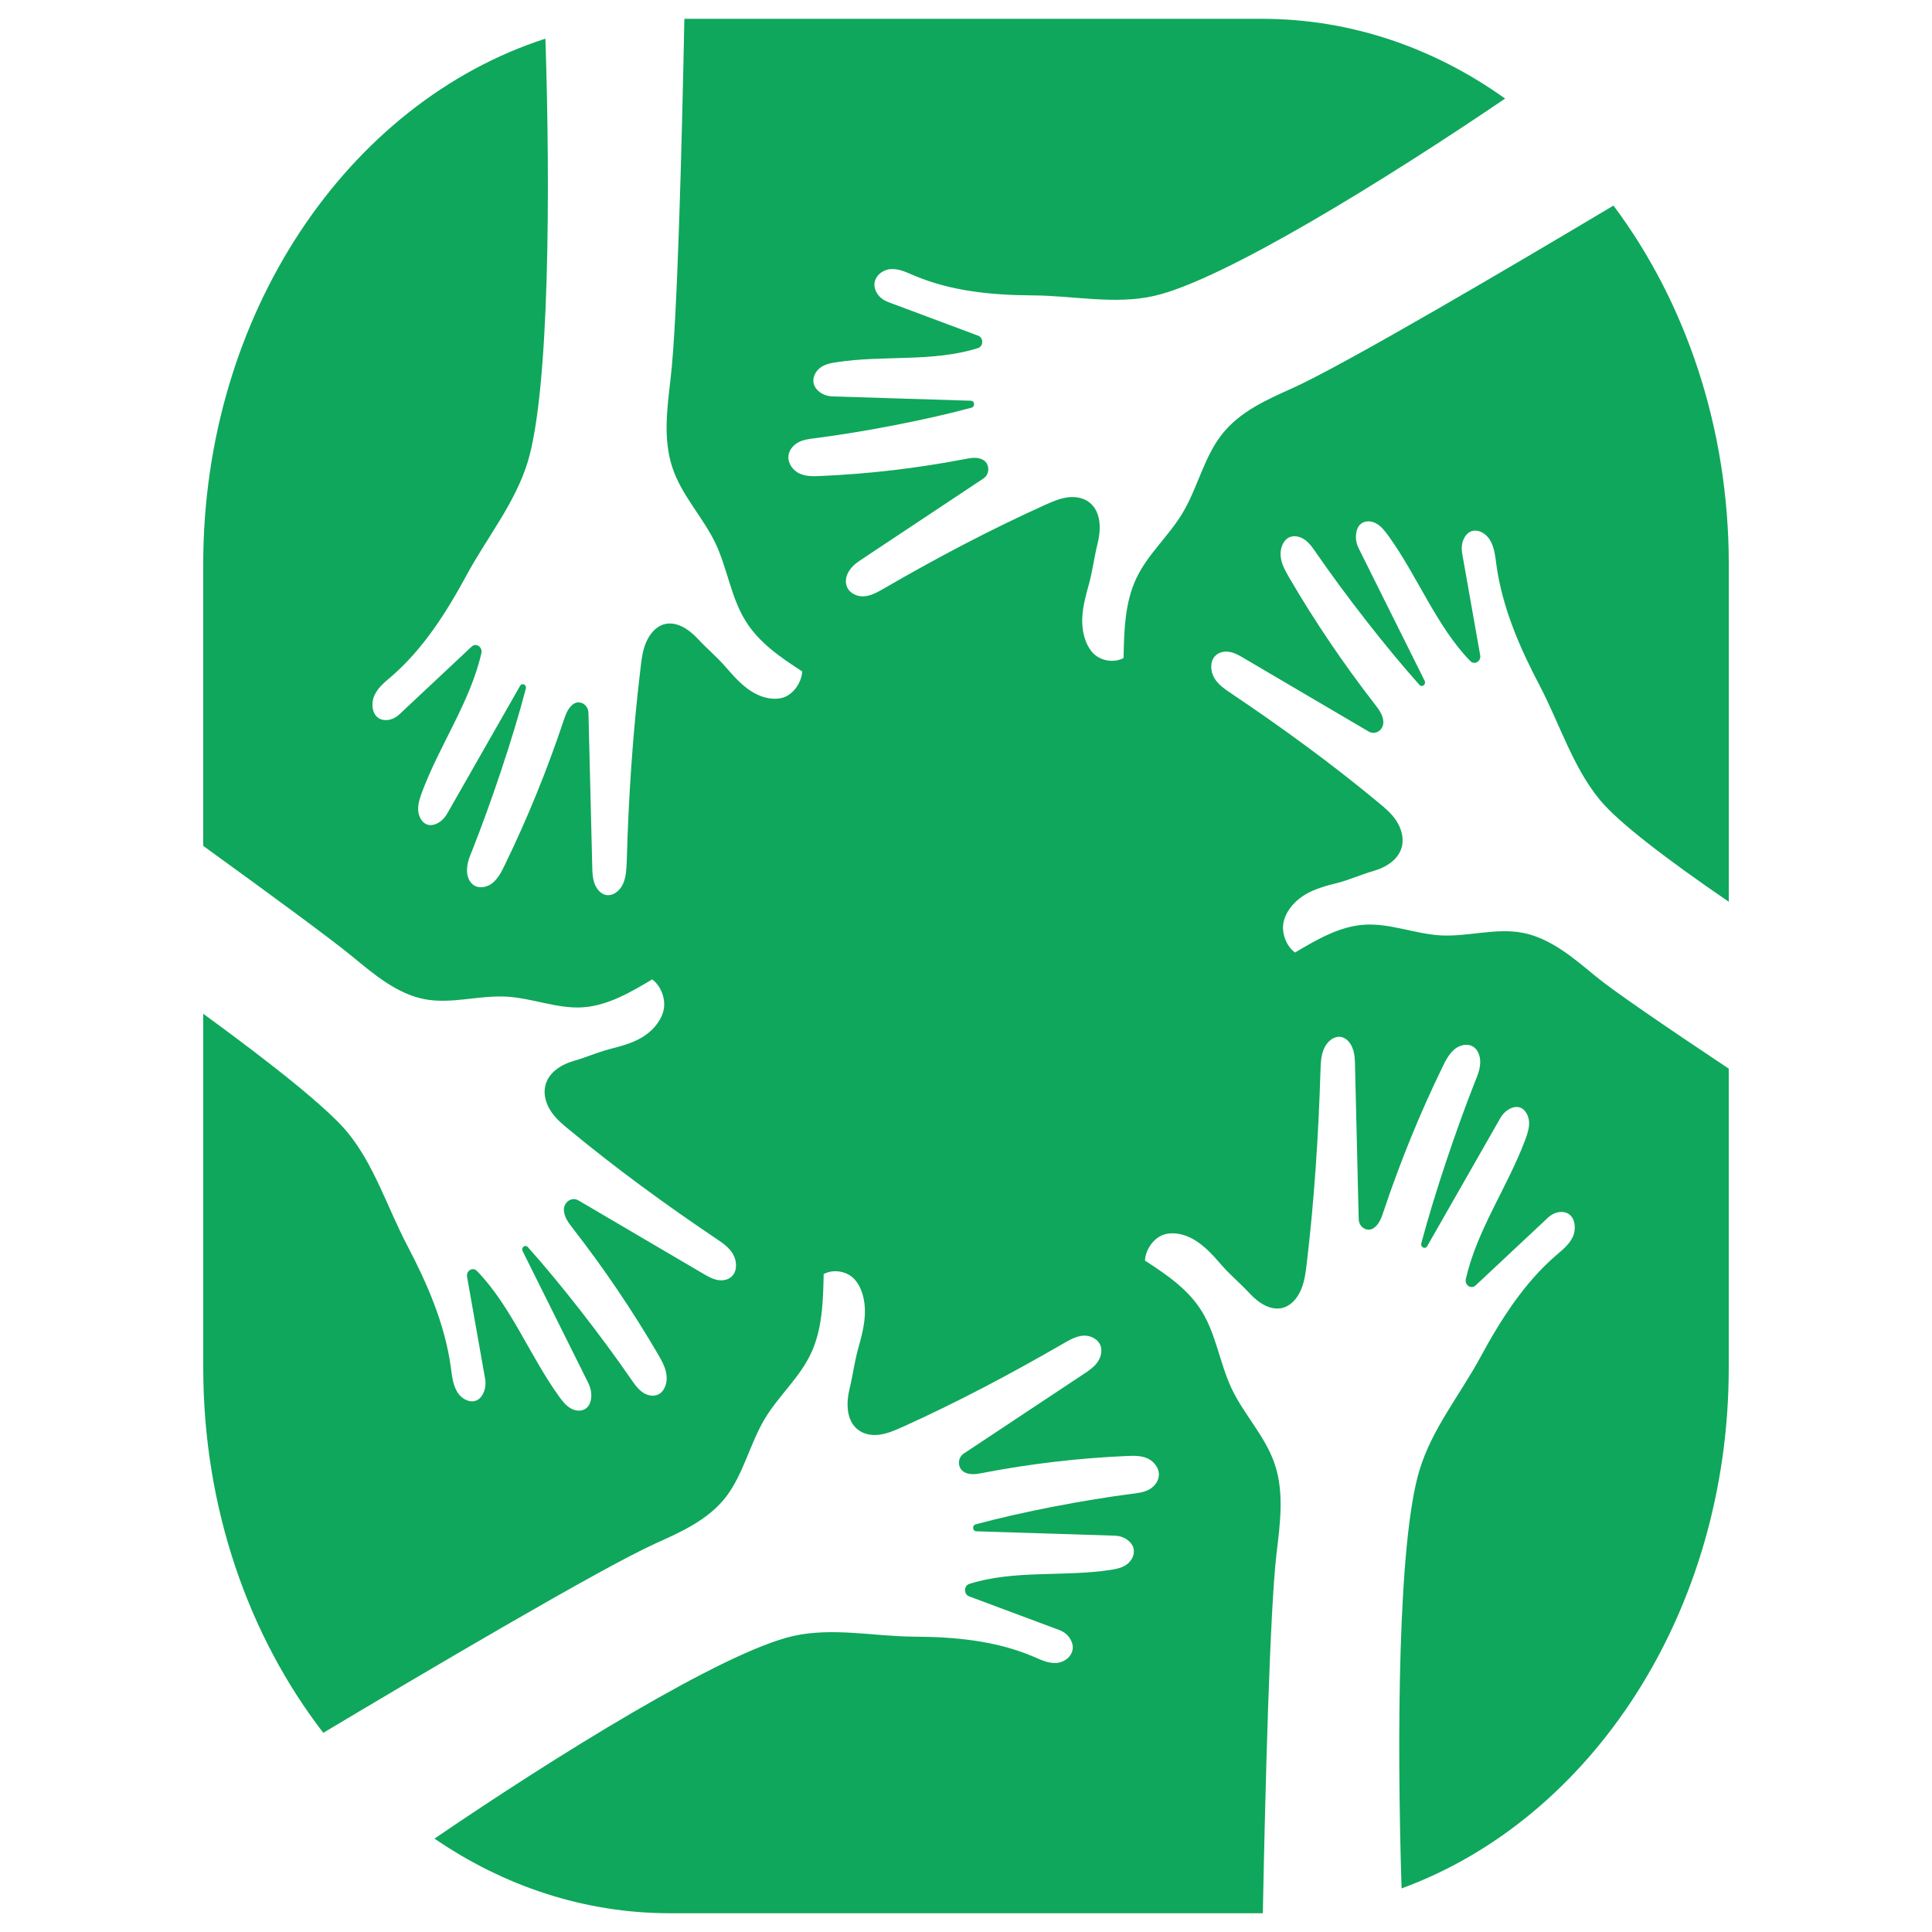
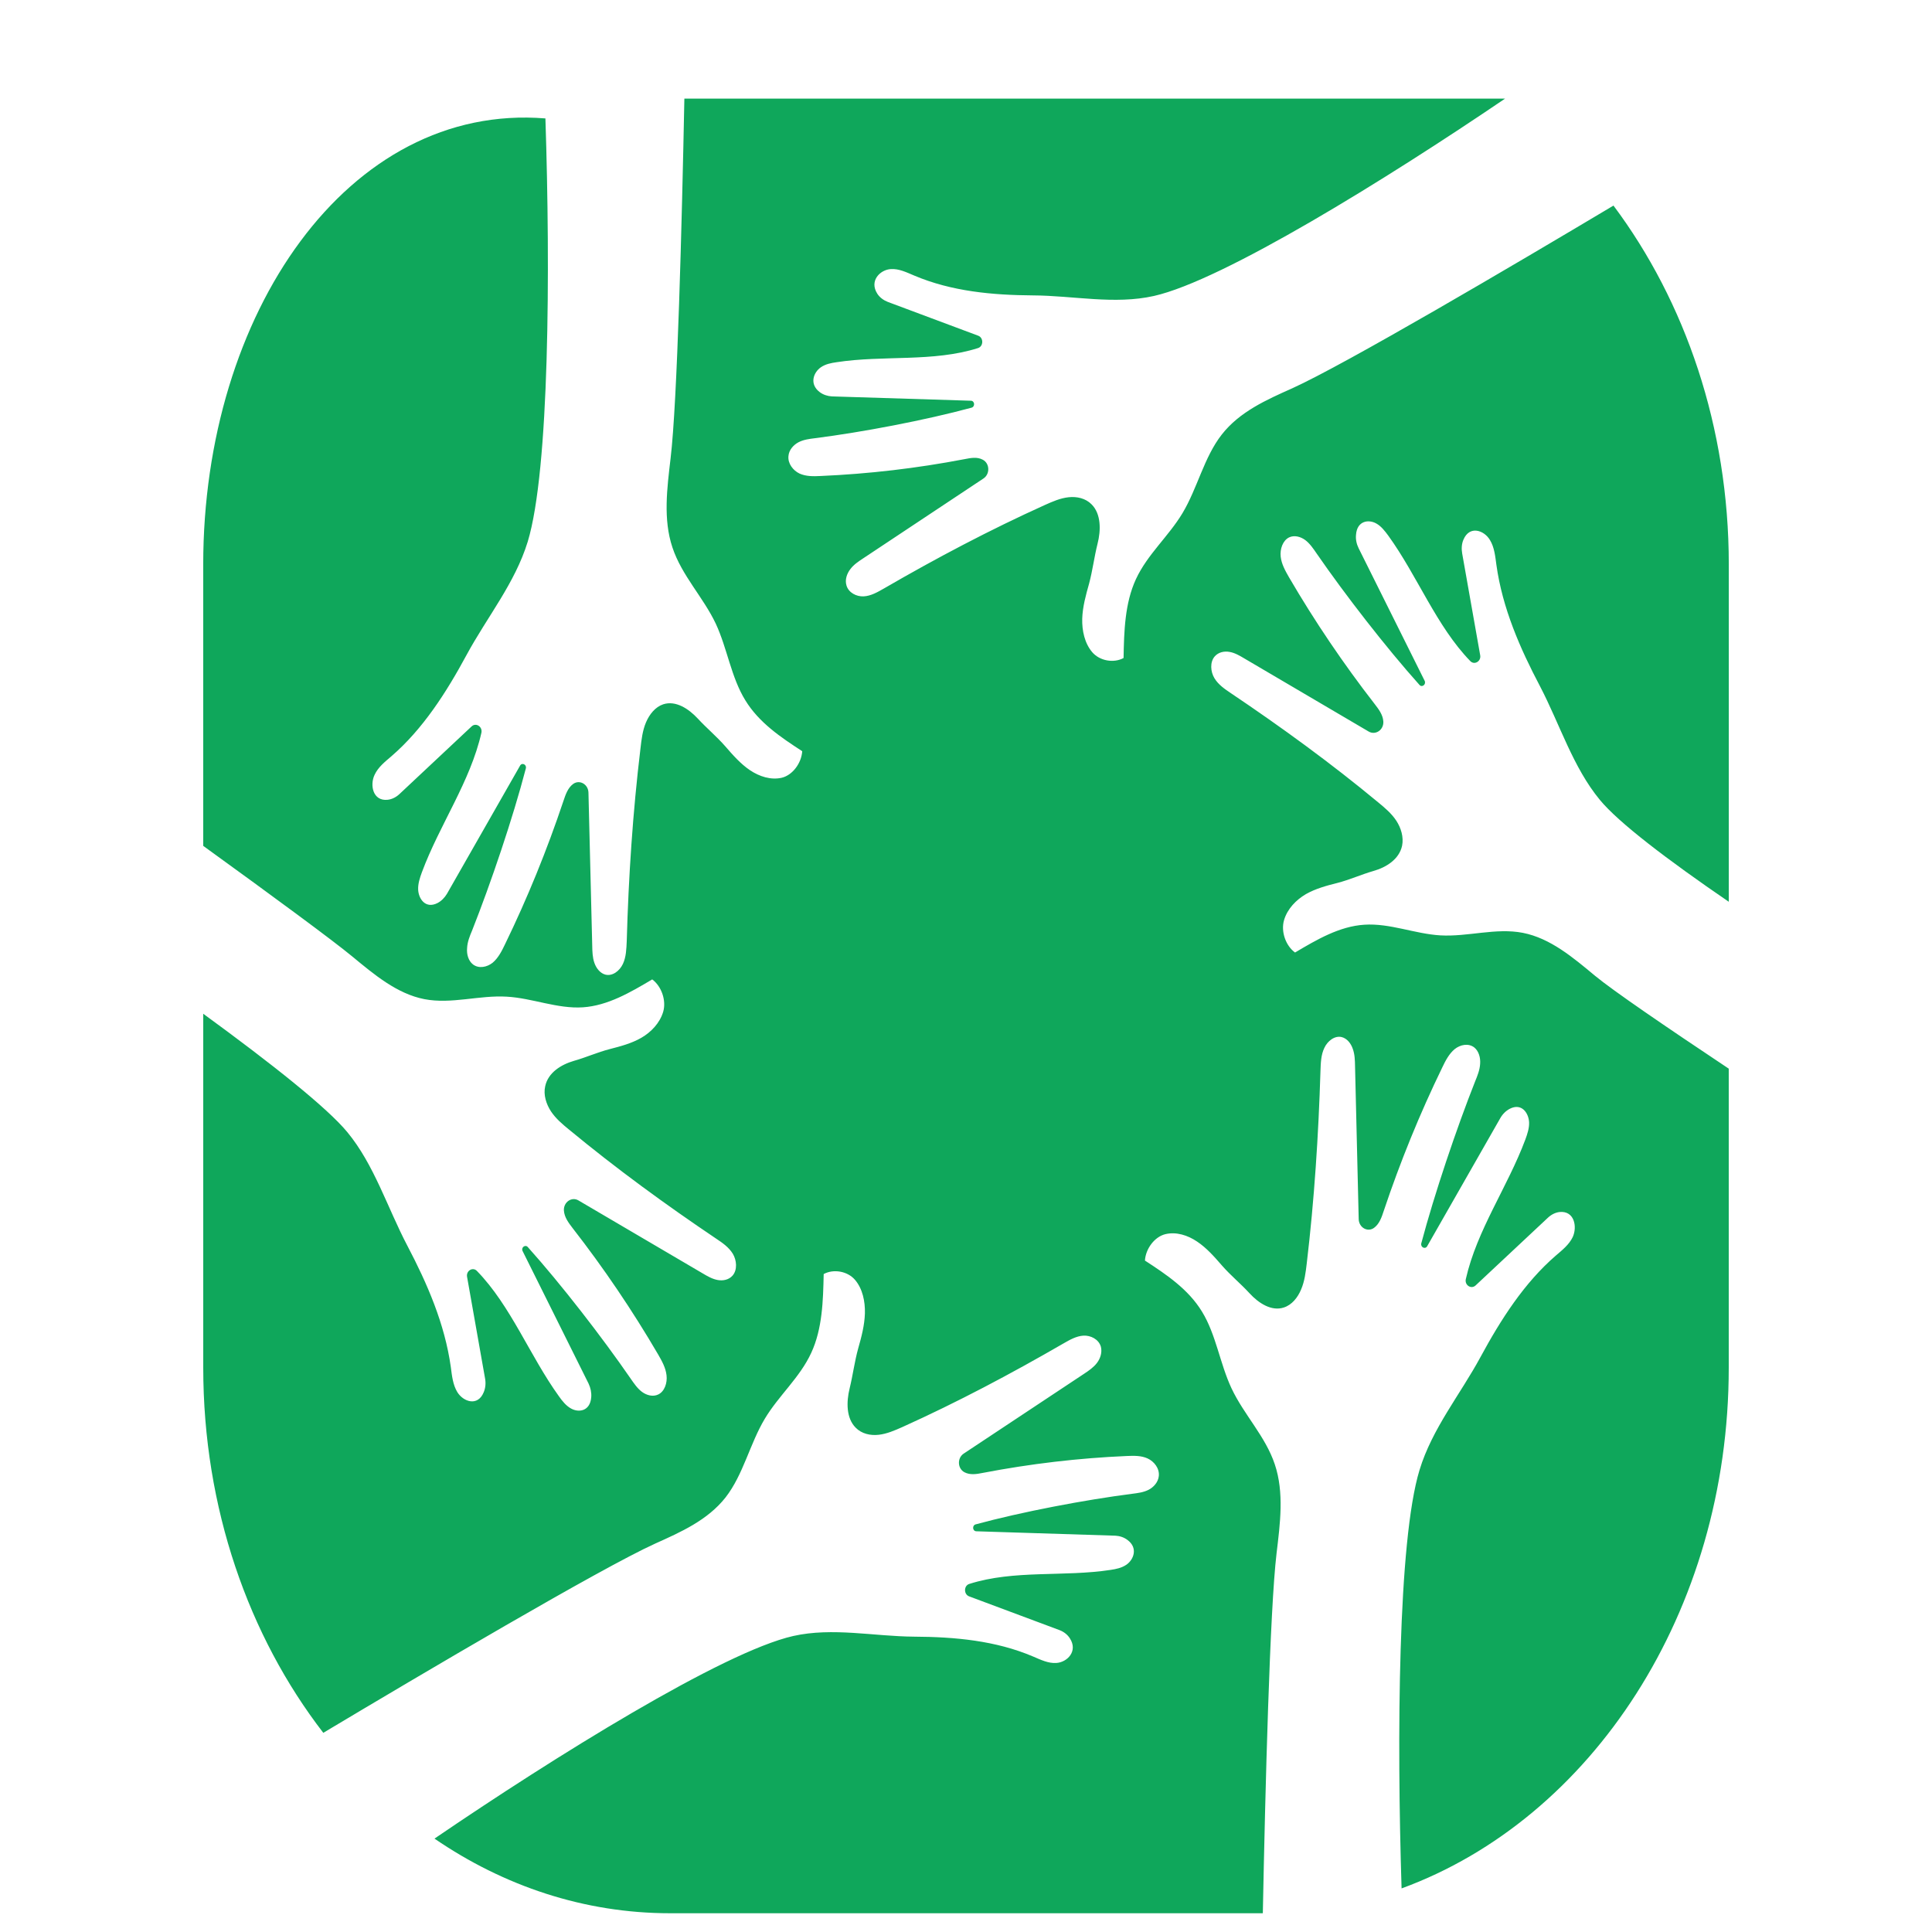
<svg xmlns="http://www.w3.org/2000/svg" version="1.1" id="Layer_1" x="0px" y="0px" width="144px" height="144px" viewBox="0 0 144 144" enable-background="new 0 0 144 144" xml:space="preserve">
-   <path fill="#0FA75B" d="M118.884,72.729c-1.644-1.368-3.337-2.8-5.376-3.2c-2.021-0.393-4.097,0.306-6.154,0.188  c-1.907-0.113-3.761-0.921-5.667-0.794c-1.852,0.119-3.539,1.109-5.162,2.072c-0.69-0.499-1.071-1.56-0.819-2.417  c0.25-0.844,0.901-1.507,1.627-1.935c0.732-0.414,1.551-0.634,2.346-0.833c0.934-0.243,1.755-0.621,2.687-0.892  c0.938-0.263,1.917-0.862,2.137-1.878c0.132-0.645-0.079-1.333-0.434-1.875c-0.36-0.544-0.855-0.956-1.341-1.358  c-3.523-2.921-7.21-5.603-10.987-8.143c-0.457-0.308-0.928-0.626-1.223-1.113c-0.294-0.486-0.349-1.198,0.017-1.623  c0.278-0.319,0.711-0.412,1.111-0.338c0.392,0.066,0.757,0.282,1.106,0.49l9.262,5.445c0.516,0.297,1.134-0.128,1.091-0.757  c-0.034-0.503-0.352-0.916-0.652-1.304c-2.313-2.979-4.447-6.13-6.376-9.433c-0.274-0.479-0.559-0.979-0.622-1.54  c-0.064-0.56,0.152-1.201,0.622-1.435c0.388-0.186,0.85-0.064,1.203,0.192c0.347,0.259,0.602,0.638,0.851,1.001  c2.126,3.084,5.199,7.044,7.67,9.802c0.189,0.213,0.506-0.035,0.388-0.301l-4.922-9.883c-0.155-0.313-0.233-0.664-0.197-1.01  c0.076-1.044,0.936-1.163,1.508-0.841c0.367,0.202,0.637,0.556,0.899,0.91c2.174,3.009,3.587,6.748,6.109,9.346  c0.31,0.324,0.826,0.013,0.738-0.44l-1.341-7.577c-0.061-0.347-0.044-0.716,0.094-1.032c0.455-1.082,1.543-0.701,1.971,0.021  c0.337,0.544,0.399,1.226,0.485,1.859c0.446,3.217,1.761,6.223,3.25,9.046c1.476,2.83,2.459,6.049,4.467,8.476  c1.383,1.678,4.985,4.428,9.604,7.588V42.07c0-10.244-3.248-19.597-8.595-26.747c-7.494,4.471-20.014,11.844-23.954,13.624  c-1.91,0.854-3.912,1.738-5.245,3.447c-1.325,1.697-1.807,3.992-2.928,5.86c-1.041,1.732-2.611,3.066-3.469,4.918  c-0.826,1.793-0.883,3.873-0.919,5.873c-0.737,0.398-1.779,0.217-2.338-0.437c-0.56-0.66-0.768-1.602-0.743-2.497  c0.029-0.891,0.271-1.76,0.512-2.615c0.266-1,0.377-1.961,0.629-2.967c0.259-1.01,0.268-2.228-0.444-2.937  c-0.447-0.457-1.103-0.596-1.707-0.531c-0.621,0.066-1.199,0.32-1.768,0.575c-4.086,1.845-8.087,3.957-11.993,6.221  c-0.479,0.274-0.973,0.561-1.514,0.592c-0.535,0.029-1.134-0.268-1.289-0.82c-0.126-0.417,0.033-0.878,0.293-1.213  c0.248-0.332,0.602-0.567,0.944-0.793l8.982-5.964c0.49-0.331,0.468-1.124-0.061-1.396c-0.414-0.227-0.909-0.129-1.358-0.041  c-3.554,0.681-7.143,1.101-10.736,1.256c-0.536,0.026-1.068,0.038-1.559-0.181c-0.475-0.226-0.887-0.743-0.827-1.307  c0.035-0.453,0.372-0.829,0.75-1.028c0.378-0.196,0.808-0.25,1.229-0.301c3.521-0.448,8.234-1.344,11.674-2.277  c0.267-0.08,0.233-0.498-0.043-0.516L62,29.545c-0.316-0.019-0.644-0.122-0.909-0.323c-0.784-0.6-0.459-1.461,0.084-1.842  c0.357-0.247,0.763-0.323,1.18-0.383c3.499-0.537,7.194,0.008,10.541-1.053c0.412-0.133,0.423-0.768,0.017-0.921l-6.744-2.521  c-0.299-0.117-0.59-0.318-0.777-0.605c-0.627-0.973,0.217-1.799,1.009-1.841c0.601-0.039,1.169,0.243,1.73,0.479  c2.798,1.188,5.85,1.462,8.859,1.482c3.002,0.015,6.079,0.703,9.018,0.042c5.141-1.159,17.303-8.69,26.175-14.711  c-5.277-3.771-11.482-5.946-18.122-5.946H51.009c-0.186,9.322-0.525,22.625-1.028,26.82c-0.26,2.219-0.566,4.538,0.139,6.639  c0.697,2.094,2.287,3.693,3.226,5.671c0.861,1.843,1.144,3.997,2.204,5.715c1.023,1.677,2.659,2.767,4.243,3.798  c-0.061,0.894-0.718,1.781-1.524,1.978c-0.809,0.185-1.66-0.087-2.366-0.559c-0.7-0.471-1.28-1.132-1.842-1.781  c-0.662-0.755-1.375-1.339-2.057-2.076c-0.683-0.734-1.644-1.362-2.573-1.058c-0.585,0.195-1.026,0.741-1.282,1.346  c-0.258,0.606-0.335,1.274-0.411,1.935c-0.574,4.769-0.89,9.56-1.024,14.363c-0.027,0.581-0.043,1.188-0.286,1.705  c-0.245,0.524-0.778,0.932-1.305,0.799c-0.387-0.101-0.68-0.468-0.82-0.874c-0.143-0.403-0.154-0.852-0.162-1.285l-0.281-11.403  c-0.013-0.628-0.664-0.999-1.145-0.646c-0.393,0.29-0.563,0.793-0.719,1.262c-1.229,3.667-2.682,7.242-4.359,10.692  c-0.242,0.507-0.505,1.021-0.92,1.368c-0.422,0.335-1.032,0.458-1.468,0.122c-0.34-0.267-0.477-0.759-0.434-1.219  c0.021-0.453,0.196-0.889,0.372-1.304c1.398-3.531,3.043-8.387,4.006-12.081c0.077-0.29-0.284-0.462-0.427-0.213l-5.451,9.555  c-0.177,0.297-0.425,0.546-0.712,0.694c-0.88,0.443-1.4-0.299-1.436-0.998c-0.02-0.444,0.126-0.884,0.279-1.301  c1.317-3.547,3.606-6.738,4.436-10.399c0.093-0.448-0.405-0.778-0.732-0.47l-5.386,5.05c-0.252,0.233-0.555,0.385-0.88,0.419  c-1.091,0.111-1.331-1.095-0.965-1.861c0.27-0.58,0.777-0.974,1.248-1.379c2.351-2.027,4.098-4.758,5.612-7.562  c1.521-2.813,3.605-5.342,4.554-8.434c1.621-5.344,1.689-20.266,1.319-31.549C25.948,7.635,15.147,23.375,15.147,42.07v20.976  c5.32,3.848,9.661,7.048,11.092,8.23c1.647,1.359,3.346,2.795,5.389,3.194c2.022,0.392,4.094-0.309,6.151-0.184  c1.904,0.108,3.763,0.919,5.673,0.793c1.849-0.125,3.536-1.114,5.16-2.08c0.683,0.5,1.068,1.564,0.817,2.418  c-0.254,0.842-0.903,1.514-1.625,1.932c-0.731,0.421-1.551,0.636-2.347,0.841c-0.941,0.242-1.766,0.623-2.696,0.884  c-0.931,0.273-1.91,0.869-2.125,1.885c-0.148,0.646,0.078,1.335,0.429,1.874c0.363,0.544,0.856,0.958,1.348,1.36  c3.521,2.911,7.206,5.598,10.984,8.141c0.456,0.301,0.927,0.631,1.224,1.115c0.289,0.485,0.352,1.194-0.018,1.624  c-0.279,0.318-0.713,0.404-1.11,0.331c-0.396-0.072-0.759-0.279-1.109-0.488l-9.27-5.444c-0.506-0.301-1.122,0.133-1.084,0.755  c0.037,0.512,0.354,0.921,0.649,1.308c2.32,2.979,4.453,6.129,6.382,9.431c0.273,0.475,0.558,0.979,0.619,1.543  c0.068,0.561-0.146,1.203-0.619,1.427c-0.392,0.189-0.854,0.065-1.205-0.19c-0.343-0.251-0.604-0.637-0.854-0.998  c-2.121-3.078-5.193-7.048-7.664-9.801c-0.189-0.213-0.518,0.035-0.386,0.299l4.92,9.884c0.147,0.318,0.223,0.66,0.195,1.012  c-0.083,1.047-0.934,1.162-1.507,0.839c-0.365-0.2-0.65-0.555-0.899-0.908c-2.172-3.013-3.588-6.75-6.11-9.341  c-0.311-0.329-0.824-0.015-0.737,0.44l1.34,7.569c0.065,0.346,0.035,0.711-0.104,1.036c-0.445,1.079-1.528,0.698-1.966-0.022  c-0.331-0.549-0.398-1.215-0.482-1.859c-0.45-3.223-1.755-6.222-3.241-9.05c-1.484-2.826-2.473-6.047-4.479-8.47  c-1.47-1.784-5.555-5.042-10.733-8.817v26.378c0,10.468,3.388,20.01,8.948,27.217c7.369-4.406,20.659-12.252,24.73-14.101  c1.899-0.856,3.908-1.736,5.253-3.445c1.321-1.696,1.806-3.996,2.923-5.861c1.039-1.735,2.615-3.069,3.465-4.921  c0.828-1.792,0.882-3.868,0.925-5.867c0.737-0.396,1.781-0.219,2.339,0.438c0.56,0.66,0.757,1.601,0.733,2.494  c-0.027,0.888-0.257,1.758-0.501,2.615c-0.275,0.998-0.389,1.958-0.636,2.971c-0.251,1.005-0.261,2.219,0.447,2.931  c0.444,0.458,1.102,0.603,1.72,0.532c0.604-0.068,1.181-0.318,1.757-0.574c4.098-1.848,8.089-3.964,11.998-6.225  c0.478-0.276,0.966-0.557,1.507-0.591c0.535-0.027,1.133,0.269,1.295,0.821c0.11,0.423-0.035,0.882-0.293,1.216  c-0.252,0.331-0.602,0.569-0.944,0.797l-8.982,5.956c-0.504,0.33-0.47,1.124,0.058,1.396c0.419,0.219,0.903,0.137,1.358,0.046  c3.556-0.684,7.142-1.104,10.737-1.26c0.526-0.021,1.067-0.039,1.551,0.183c0.483,0.22,0.896,0.741,0.834,1.308  c-0.044,0.451-0.372,0.823-0.75,1.022c-0.388,0.2-0.808,0.249-1.228,0.303c-3.53,0.452-8.237,1.346-11.677,2.281  c-0.267,0.074-0.235,0.496,0.043,0.514l10.381,0.329c0.313,0.018,0.636,0.118,0.902,0.323c0.792,0.591,0.459,1.458-0.081,1.836  c-0.353,0.244-0.776,0.331-1.189,0.391c-3.491,0.534-7.184-0.019-10.53,1.046c-0.409,0.13-0.421,0.767-0.014,0.924l6.74,2.517  c0.306,0.116,0.588,0.323,0.771,0.609c0.633,0.974-0.212,1.797-1.011,1.84c-0.595,0.04-1.163-0.24-1.721-0.478  c-2.797-1.194-5.858-1.467-8.871-1.483c-3.003-0.021-6.065-0.709-9.011-0.05c-5.249,1.189-17.829,9.024-26.741,15.102  c5.155,3.53,11.151,5.563,17.559,5.563H94.06c0.021,0,0.043-0.002,0.064-0.002c0.183-9.322,0.525-22.628,1.023-26.821  c0.265-2.217,0.576-4.532-0.13-6.634c-0.7-2.099-2.299-3.691-3.229-5.672c-0.867-1.848-1.146-3.998-2.201-5.717  c-1.021-1.672-2.66-2.766-4.25-3.801c0.055-0.892,0.727-1.78,1.531-1.97c0.807-0.191,1.661,0.084,2.356,0.554  c0.706,0.47,1.284,1.13,1.852,1.783c0.662,0.756,1.377,1.333,2.057,2.071c0.679,0.742,1.642,1.365,2.561,1.059  c0.594-0.193,1.033-0.738,1.284-1.345c0.26-0.605,0.341-1.272,0.419-1.932c0.566-4.77,0.877-9.561,1.024-14.365  c0.021-0.582,0.036-1.184,0.286-1.701c0.241-0.528,0.78-0.938,1.298-0.81c0.397,0.1,0.689,0.472,0.826,0.881  c0.147,0.405,0.159,0.853,0.166,1.281l0.273,11.406c0.016,0.632,0.673,1.004,1.149,0.645c0.393-0.289,0.564-0.787,0.718-1.26  c1.23-3.668,2.686-7.245,4.363-10.693c0.238-0.504,0.506-1.014,0.919-1.36c0.424-0.343,1.032-0.462,1.465-0.128  c0.334,0.269,0.473,0.762,0.437,1.221c-0.027,0.452-0.198,0.886-0.37,1.3c-1.397,3.53-3.036,8.39-4.017,12.081  c-0.068,0.291,0.291,0.466,0.438,0.216l5.451-9.549c0.175-0.307,0.421-0.549,0.709-0.699c0.877-0.447,1.395,0.298,1.438,0.997  c0.02,0.442-0.13,0.888-0.283,1.305c-1.325,3.541-3.605,6.728-4.433,10.392c-0.102,0.457,0.405,0.78,0.732,0.471l5.389-5.046  c0.247-0.231,0.553-0.39,0.873-0.424c1.095-0.107,1.328,1.096,0.975,1.866c-0.277,0.578-0.791,0.976-1.258,1.379  c-2.347,2.026-4.095,4.752-5.615,7.561c-1.517,2.806-3.609,5.337-4.548,8.43c-1.608,5.285-1.692,19.939-1.336,31.179  c14.134-5.17,24.385-20.59,24.385-38.81v-22.29C124.082,76.475,120.241,73.848,118.884,72.729z" />
+   <path fill="#0FA75B" d="M118.884,72.729c-1.644-1.368-3.337-2.8-5.376-3.2c-2.021-0.393-4.097,0.306-6.154,0.188  c-1.907-0.113-3.761-0.921-5.667-0.794c-1.852,0.119-3.539,1.109-5.162,2.072c-0.69-0.499-1.071-1.56-0.819-2.417  c0.25-0.844,0.901-1.507,1.627-1.935c0.732-0.414,1.551-0.634,2.346-0.833c0.934-0.243,1.755-0.621,2.687-0.892  c0.938-0.263,1.917-0.862,2.137-1.878c0.132-0.645-0.079-1.333-0.434-1.875c-0.36-0.544-0.855-0.956-1.341-1.358  c-3.523-2.921-7.21-5.603-10.987-8.143c-0.457-0.308-0.928-0.626-1.223-1.113c-0.294-0.486-0.349-1.198,0.017-1.623  c0.278-0.319,0.711-0.412,1.111-0.338c0.392,0.066,0.757,0.282,1.106,0.49l9.262,5.445c0.516,0.297,1.134-0.128,1.091-0.757  c-0.034-0.503-0.352-0.916-0.652-1.304c-2.313-2.979-4.447-6.13-6.376-9.433c-0.274-0.479-0.559-0.979-0.622-1.54  c-0.064-0.56,0.152-1.201,0.622-1.435c0.388-0.186,0.85-0.064,1.203,0.192c0.347,0.259,0.602,0.638,0.851,1.001  c2.126,3.084,5.199,7.044,7.67,9.802c0.189,0.213,0.506-0.035,0.388-0.301l-4.922-9.883c-0.155-0.313-0.233-0.664-0.197-1.01  c0.076-1.044,0.936-1.163,1.508-0.841c0.367,0.202,0.637,0.556,0.899,0.91c2.174,3.009,3.587,6.748,6.109,9.346  c0.31,0.324,0.826,0.013,0.738-0.44l-1.341-7.577c-0.061-0.347-0.044-0.716,0.094-1.032c0.455-1.082,1.543-0.701,1.971,0.021  c0.337,0.544,0.399,1.226,0.485,1.859c0.446,3.217,1.761,6.223,3.25,9.046c1.476,2.83,2.459,6.049,4.467,8.476  c1.383,1.678,4.985,4.428,9.604,7.588V42.07c0-10.244-3.248-19.597-8.595-26.747c-7.494,4.471-20.014,11.844-23.954,13.624  c-1.91,0.854-3.912,1.738-5.245,3.447c-1.325,1.697-1.807,3.992-2.928,5.86c-1.041,1.732-2.611,3.066-3.469,4.918  c-0.826,1.793-0.883,3.873-0.919,5.873c-0.737,0.398-1.779,0.217-2.338-0.437c-0.56-0.66-0.768-1.602-0.743-2.497  c0.029-0.891,0.271-1.76,0.512-2.615c0.266-1,0.377-1.961,0.629-2.967c0.259-1.01,0.268-2.228-0.444-2.937  c-0.447-0.457-1.103-0.596-1.707-0.531c-0.621,0.066-1.199,0.32-1.768,0.575c-4.086,1.845-8.087,3.957-11.993,6.221  c-0.479,0.274-0.973,0.561-1.514,0.592c-0.535,0.029-1.134-0.268-1.289-0.82c-0.126-0.417,0.033-0.878,0.293-1.213  c0.248-0.332,0.602-0.567,0.944-0.793l8.982-5.964c0.49-0.331,0.468-1.124-0.061-1.396c-0.414-0.227-0.909-0.129-1.358-0.041  c-3.554,0.681-7.143,1.101-10.736,1.256c-0.536,0.026-1.068,0.038-1.559-0.181c-0.475-0.226-0.887-0.743-0.827-1.307  c0.035-0.453,0.372-0.829,0.75-1.028c0.378-0.196,0.808-0.25,1.229-0.301c3.521-0.448,8.234-1.344,11.674-2.277  c0.267-0.08,0.233-0.498-0.043-0.516L62,29.545c-0.316-0.019-0.644-0.122-0.909-0.323c-0.784-0.6-0.459-1.461,0.084-1.842  c0.357-0.247,0.763-0.323,1.18-0.383c3.499-0.537,7.194,0.008,10.541-1.053c0.412-0.133,0.423-0.768,0.017-0.921l-6.744-2.521  c-0.299-0.117-0.59-0.318-0.777-0.605c-0.627-0.973,0.217-1.799,1.009-1.841c0.601-0.039,1.169,0.243,1.73,0.479  c2.798,1.188,5.85,1.462,8.859,1.482c3.002,0.015,6.079,0.703,9.018,0.042c5.141-1.159,17.303-8.69,26.175-14.711  H51.009c-0.186,9.322-0.525,22.625-1.028,26.82c-0.26,2.219-0.566,4.538,0.139,6.639  c0.697,2.094,2.287,3.693,3.226,5.671c0.861,1.843,1.144,3.997,2.204,5.715c1.023,1.677,2.659,2.767,4.243,3.798  c-0.061,0.894-0.718,1.781-1.524,1.978c-0.809,0.185-1.66-0.087-2.366-0.559c-0.7-0.471-1.28-1.132-1.842-1.781  c-0.662-0.755-1.375-1.339-2.057-2.076c-0.683-0.734-1.644-1.362-2.573-1.058c-0.585,0.195-1.026,0.741-1.282,1.346  c-0.258,0.606-0.335,1.274-0.411,1.935c-0.574,4.769-0.89,9.56-1.024,14.363c-0.027,0.581-0.043,1.188-0.286,1.705  c-0.245,0.524-0.778,0.932-1.305,0.799c-0.387-0.101-0.68-0.468-0.82-0.874c-0.143-0.403-0.154-0.852-0.162-1.285l-0.281-11.403  c-0.013-0.628-0.664-0.999-1.145-0.646c-0.393,0.29-0.563,0.793-0.719,1.262c-1.229,3.667-2.682,7.242-4.359,10.692  c-0.242,0.507-0.505,1.021-0.92,1.368c-0.422,0.335-1.032,0.458-1.468,0.122c-0.34-0.267-0.477-0.759-0.434-1.219  c0.021-0.453,0.196-0.889,0.372-1.304c1.398-3.531,3.043-8.387,4.006-12.081c0.077-0.29-0.284-0.462-0.427-0.213l-5.451,9.555  c-0.177,0.297-0.425,0.546-0.712,0.694c-0.88,0.443-1.4-0.299-1.436-0.998c-0.02-0.444,0.126-0.884,0.279-1.301  c1.317-3.547,3.606-6.738,4.436-10.399c0.093-0.448-0.405-0.778-0.732-0.47l-5.386,5.05c-0.252,0.233-0.555,0.385-0.88,0.419  c-1.091,0.111-1.331-1.095-0.965-1.861c0.27-0.58,0.777-0.974,1.248-1.379c2.351-2.027,4.098-4.758,5.612-7.562  c1.521-2.813,3.605-5.342,4.554-8.434c1.621-5.344,1.689-20.266,1.319-31.549C25.948,7.635,15.147,23.375,15.147,42.07v20.976  c5.32,3.848,9.661,7.048,11.092,8.23c1.647,1.359,3.346,2.795,5.389,3.194c2.022,0.392,4.094-0.309,6.151-0.184  c1.904,0.108,3.763,0.919,5.673,0.793c1.849-0.125,3.536-1.114,5.16-2.08c0.683,0.5,1.068,1.564,0.817,2.418  c-0.254,0.842-0.903,1.514-1.625,1.932c-0.731,0.421-1.551,0.636-2.347,0.841c-0.941,0.242-1.766,0.623-2.696,0.884  c-0.931,0.273-1.91,0.869-2.125,1.885c-0.148,0.646,0.078,1.335,0.429,1.874c0.363,0.544,0.856,0.958,1.348,1.36  c3.521,2.911,7.206,5.598,10.984,8.141c0.456,0.301,0.927,0.631,1.224,1.115c0.289,0.485,0.352,1.194-0.018,1.624  c-0.279,0.318-0.713,0.404-1.11,0.331c-0.396-0.072-0.759-0.279-1.109-0.488l-9.27-5.444c-0.506-0.301-1.122,0.133-1.084,0.755  c0.037,0.512,0.354,0.921,0.649,1.308c2.32,2.979,4.453,6.129,6.382,9.431c0.273,0.475,0.558,0.979,0.619,1.543  c0.068,0.561-0.146,1.203-0.619,1.427c-0.392,0.189-0.854,0.065-1.205-0.19c-0.343-0.251-0.604-0.637-0.854-0.998  c-2.121-3.078-5.193-7.048-7.664-9.801c-0.189-0.213-0.518,0.035-0.386,0.299l4.92,9.884c0.147,0.318,0.223,0.66,0.195,1.012  c-0.083,1.047-0.934,1.162-1.507,0.839c-0.365-0.2-0.65-0.555-0.899-0.908c-2.172-3.013-3.588-6.75-6.11-9.341  c-0.311-0.329-0.824-0.015-0.737,0.44l1.34,7.569c0.065,0.346,0.035,0.711-0.104,1.036c-0.445,1.079-1.528,0.698-1.966-0.022  c-0.331-0.549-0.398-1.215-0.482-1.859c-0.45-3.223-1.755-6.222-3.241-9.05c-1.484-2.826-2.473-6.047-4.479-8.47  c-1.47-1.784-5.555-5.042-10.733-8.817v26.378c0,10.468,3.388,20.01,8.948,27.217c7.369-4.406,20.659-12.252,24.73-14.101  c1.899-0.856,3.908-1.736,5.253-3.445c1.321-1.696,1.806-3.996,2.923-5.861c1.039-1.735,2.615-3.069,3.465-4.921  c0.828-1.792,0.882-3.868,0.925-5.867c0.737-0.396,1.781-0.219,2.339,0.438c0.56,0.66,0.757,1.601,0.733,2.494  c-0.027,0.888-0.257,1.758-0.501,2.615c-0.275,0.998-0.389,1.958-0.636,2.971c-0.251,1.005-0.261,2.219,0.447,2.931  c0.444,0.458,1.102,0.603,1.72,0.532c0.604-0.068,1.181-0.318,1.757-0.574c4.098-1.848,8.089-3.964,11.998-6.225  c0.478-0.276,0.966-0.557,1.507-0.591c0.535-0.027,1.133,0.269,1.295,0.821c0.11,0.423-0.035,0.882-0.293,1.216  c-0.252,0.331-0.602,0.569-0.944,0.797l-8.982,5.956c-0.504,0.33-0.47,1.124,0.058,1.396c0.419,0.219,0.903,0.137,1.358,0.046  c3.556-0.684,7.142-1.104,10.737-1.26c0.526-0.021,1.067-0.039,1.551,0.183c0.483,0.22,0.896,0.741,0.834,1.308  c-0.044,0.451-0.372,0.823-0.75,1.022c-0.388,0.2-0.808,0.249-1.228,0.303c-3.53,0.452-8.237,1.346-11.677,2.281  c-0.267,0.074-0.235,0.496,0.043,0.514l10.381,0.329c0.313,0.018,0.636,0.118,0.902,0.323c0.792,0.591,0.459,1.458-0.081,1.836  c-0.353,0.244-0.776,0.331-1.189,0.391c-3.491,0.534-7.184-0.019-10.53,1.046c-0.409,0.13-0.421,0.767-0.014,0.924l6.74,2.517  c0.306,0.116,0.588,0.323,0.771,0.609c0.633,0.974-0.212,1.797-1.011,1.84c-0.595,0.04-1.163-0.24-1.721-0.478  c-2.797-1.194-5.858-1.467-8.871-1.483c-3.003-0.021-6.065-0.709-9.011-0.05c-5.249,1.189-17.829,9.024-26.741,15.102  c5.155,3.53,11.151,5.563,17.559,5.563H94.06c0.021,0,0.043-0.002,0.064-0.002c0.183-9.322,0.525-22.628,1.023-26.821  c0.265-2.217,0.576-4.532-0.13-6.634c-0.7-2.099-2.299-3.691-3.229-5.672c-0.867-1.848-1.146-3.998-2.201-5.717  c-1.021-1.672-2.66-2.766-4.25-3.801c0.055-0.892,0.727-1.78,1.531-1.97c0.807-0.191,1.661,0.084,2.356,0.554  c0.706,0.47,1.284,1.13,1.852,1.783c0.662,0.756,1.377,1.333,2.057,2.071c0.679,0.742,1.642,1.365,2.561,1.059  c0.594-0.193,1.033-0.738,1.284-1.345c0.26-0.605,0.341-1.272,0.419-1.932c0.566-4.77,0.877-9.561,1.024-14.365  c0.021-0.582,0.036-1.184,0.286-1.701c0.241-0.528,0.78-0.938,1.298-0.81c0.397,0.1,0.689,0.472,0.826,0.881  c0.147,0.405,0.159,0.853,0.166,1.281l0.273,11.406c0.016,0.632,0.673,1.004,1.149,0.645c0.393-0.289,0.564-0.787,0.718-1.26  c1.23-3.668,2.686-7.245,4.363-10.693c0.238-0.504,0.506-1.014,0.919-1.36c0.424-0.343,1.032-0.462,1.465-0.128  c0.334,0.269,0.473,0.762,0.437,1.221c-0.027,0.452-0.198,0.886-0.37,1.3c-1.397,3.53-3.036,8.39-4.017,12.081  c-0.068,0.291,0.291,0.466,0.438,0.216l5.451-9.549c0.175-0.307,0.421-0.549,0.709-0.699c0.877-0.447,1.395,0.298,1.438,0.997  c0.02,0.442-0.13,0.888-0.283,1.305c-1.325,3.541-3.605,6.728-4.433,10.392c-0.102,0.457,0.405,0.78,0.732,0.471l5.389-5.046  c0.247-0.231,0.553-0.39,0.873-0.424c1.095-0.107,1.328,1.096,0.975,1.866c-0.277,0.578-0.791,0.976-1.258,1.379  c-2.347,2.026-4.095,4.752-5.615,7.561c-1.517,2.806-3.609,5.337-4.548,8.43c-1.608,5.285-1.692,19.939-1.336,31.179  c14.134-5.17,24.385-20.59,24.385-38.81v-22.29C124.082,76.475,120.241,73.848,118.884,72.729z" />
</svg>